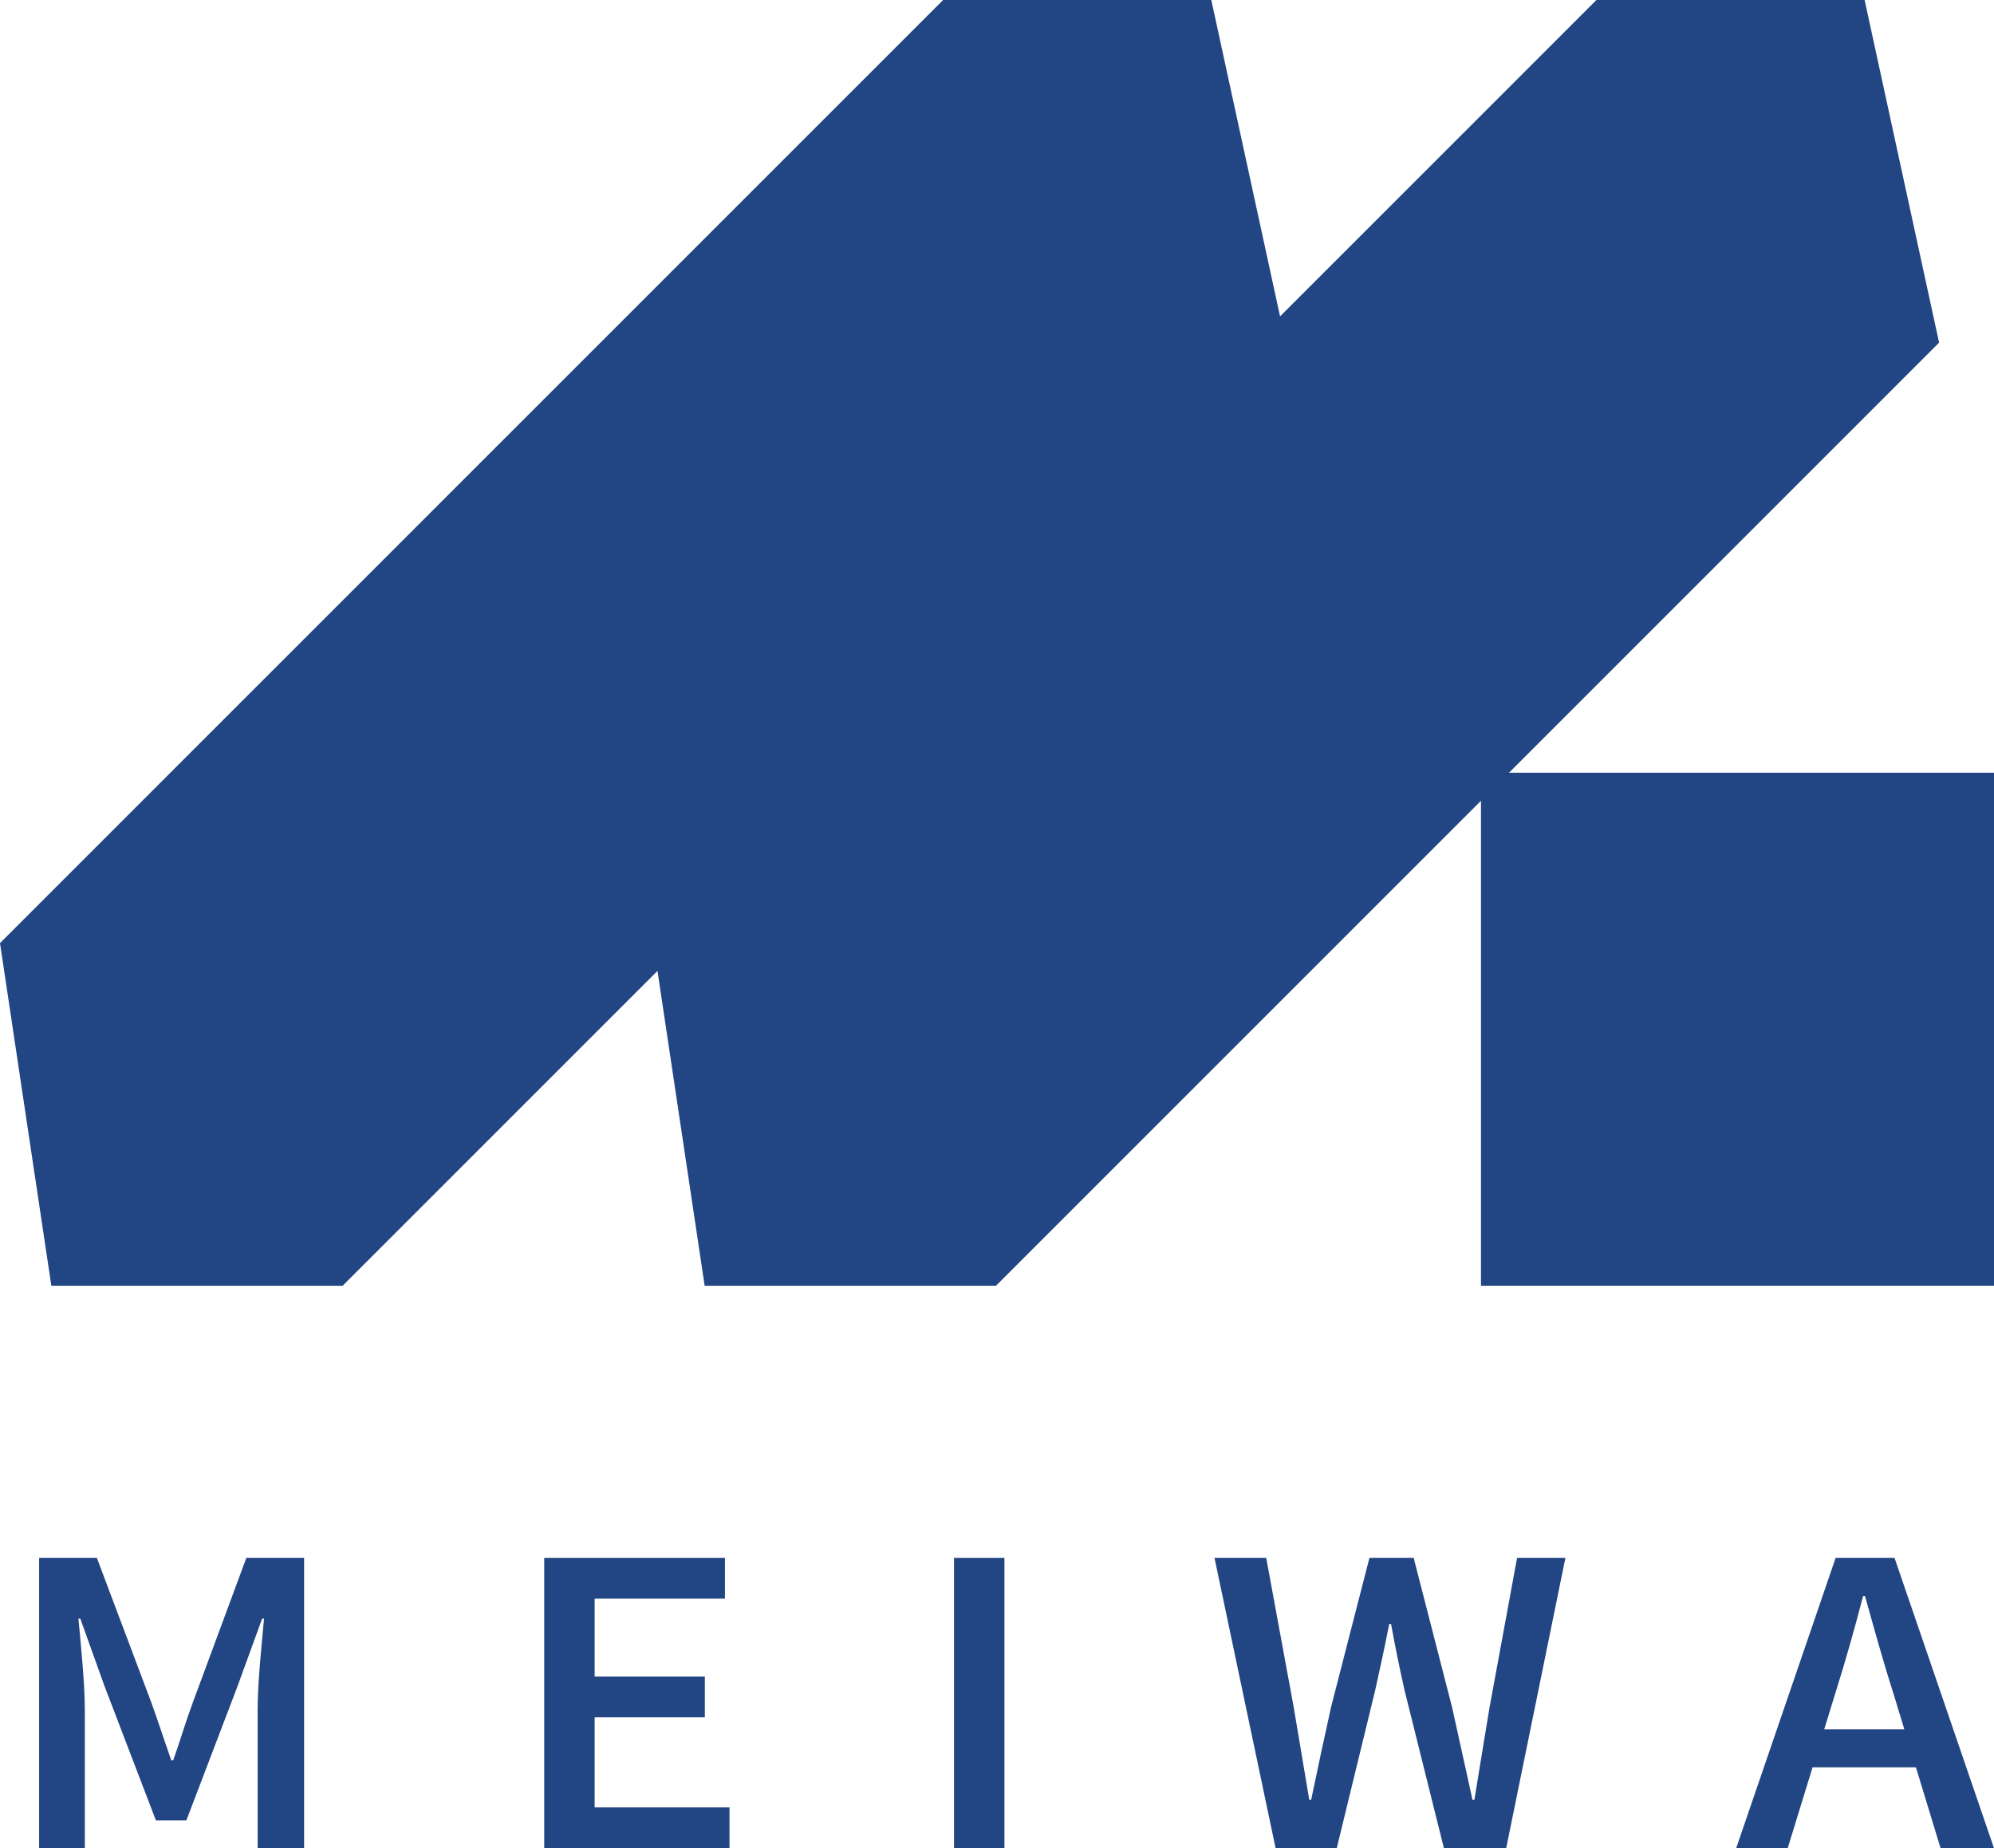
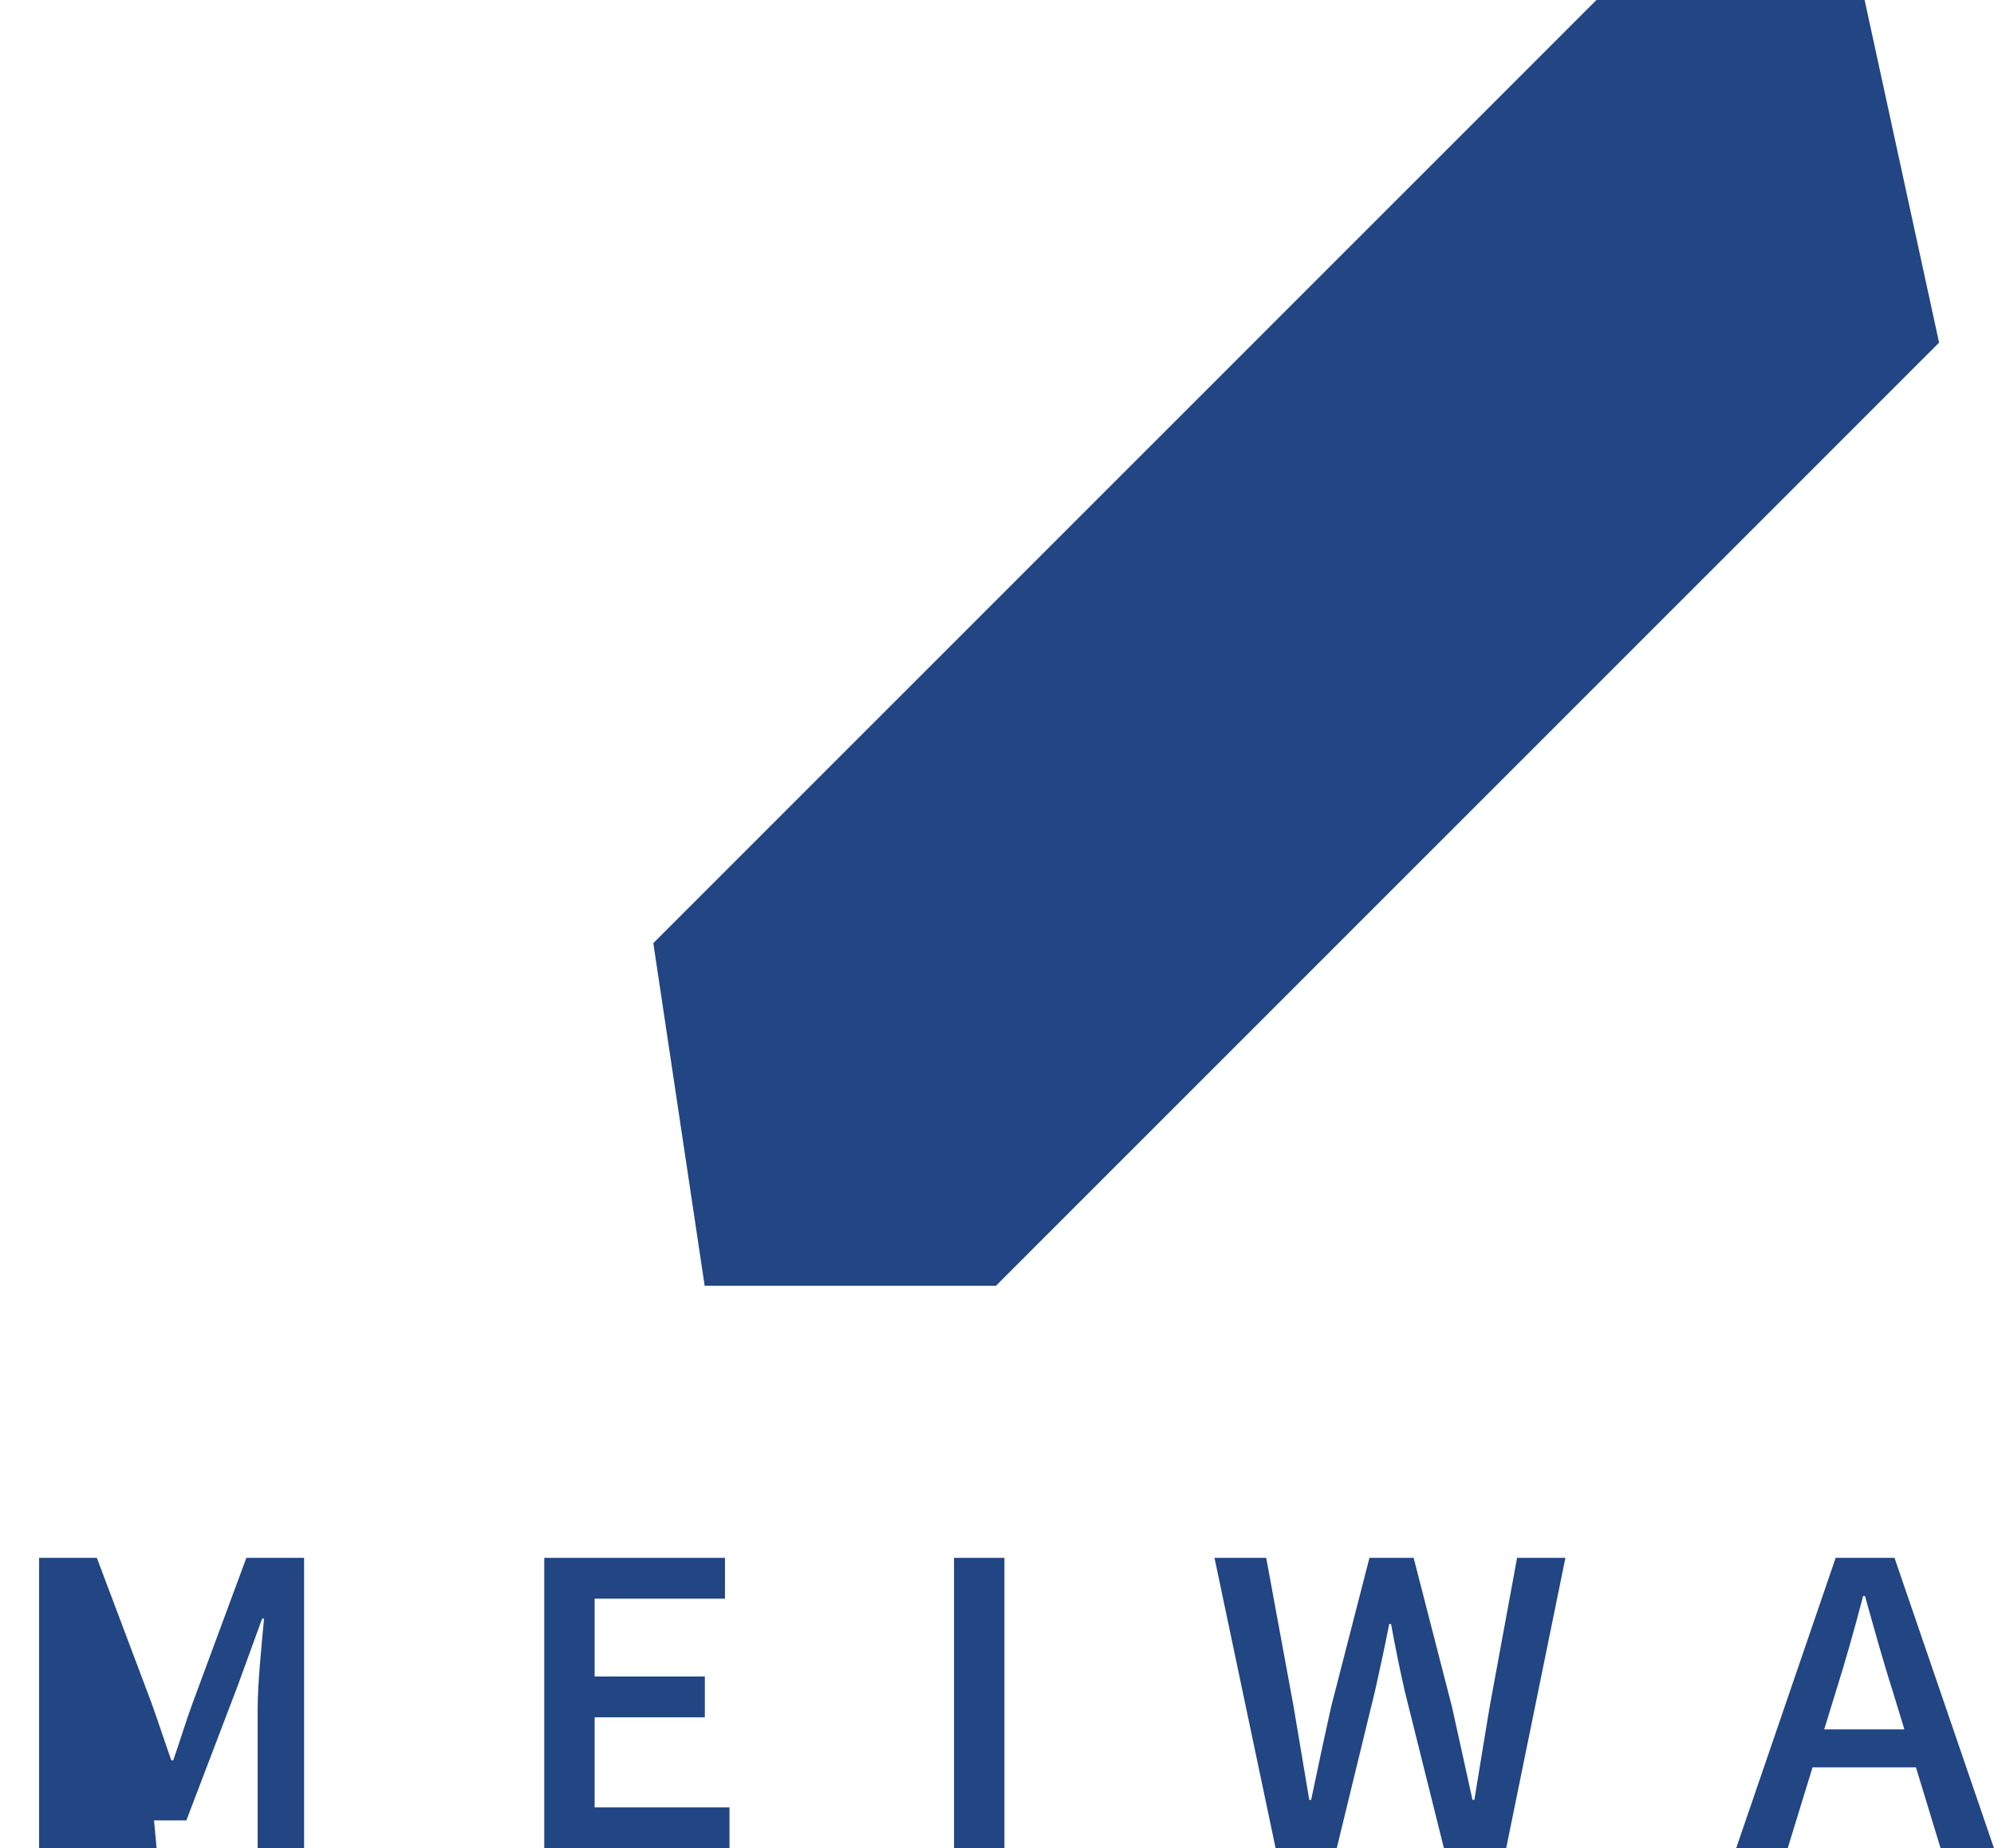
<svg xmlns="http://www.w3.org/2000/svg" id="_レイヤー_2" viewBox="0 0 106.03 98.28">
  <defs>
    <style>.cls-1{fill:#224583;}</style>
  </defs>
  <g id="_レイヤー_1-2">
    <g>
-       <path class="cls-1" d="M2.08,82.84h3.07l2.9,7.7c.36,1,.7,2.05,1.06,3.07h.1c.36-1.02,.67-2.07,1.04-3.07l2.85-7.7h3.07v15.44h-2.47v-7.37c0-1.41,.21-3.42,.34-4.84h-.1l-1.3,3.57-2.73,7.16h-1.62l-2.74-7.16-1.28-3.57h-.1c.13,1.42,.34,3.43,.34,4.84v7.37H2.08v-15.44Z" />
+       <path class="cls-1" d="M2.08,82.84h3.07l2.9,7.7c.36,1,.7,2.05,1.06,3.07h.1c.36-1.02,.67-2.07,1.04-3.07l2.85-7.7h3.07v15.44h-2.47v-7.37c0-1.41,.21-3.42,.34-4.84h-.1l-1.3,3.57-2.73,7.16h-1.62h-.1c.13,1.42,.34,3.43,.34,4.84v7.37H2.08v-15.44Z" />
      <polygon class="cls-1" points="28.94 82.84 38.55 82.84 38.55 85.01 31.62 85.01 31.62 89.15 37.48 89.15 37.48 91.32 31.62 91.32 31.62 96.11 38.79 96.11 38.79 98.28 28.94 98.28 28.94 82.84" />
      <rect class="cls-1" x="50.73" y="82.84" width="2.68" height="15.44" />
      <path class="cls-1" d="M64.57,82.84h2.76l1.46,7.93c.27,1.65,.56,3.29,.83,4.94h.1c.34-1.65,.7-3.31,1.06-4.94l2.04-7.93h2.35l2.04,7.93c.36,1.61,.72,3.28,1.09,4.94h.1c.27-1.66,.54-3.32,.81-4.94l1.46-7.93h2.57l-3.15,15.44h-3.31l-2.09-8.38c-.27-1.2-.51-2.37-.72-3.54h-.1c-.23,1.17-.48,2.34-.75,3.54l-2.04,8.38h-3.25l-3.25-15.44Z" />
      <path class="cls-1" d="M97.61,82.84h3.13l5.29,15.44h-2.84l-2.53-8.3c-.53-1.65-1.01-3.4-1.49-5.11h-.1c-.45,1.73-.94,3.46-1.46,5.11l-2.55,8.3h-2.74l5.29-15.44Zm-2.24,9.12h7.55v2.02h-7.55v-2.02Z" />
-       <polygon class="cls-1" points="18.22 68.37 2.73 68.37 0 50.15 50.15 0 64.41 0 68.37 18.22 18.22 68.37" />
      <polygon class="cls-1" points="52.96 68.37 37.47 68.37 34.74 50.15 84.89 0 99.15 0 103.11 18.22 52.96 68.37" />
-       <rect class="cls-1" x="78.75" y="41.09" width="27.28" height="27.28" />
    </g>
  </g>
</svg>